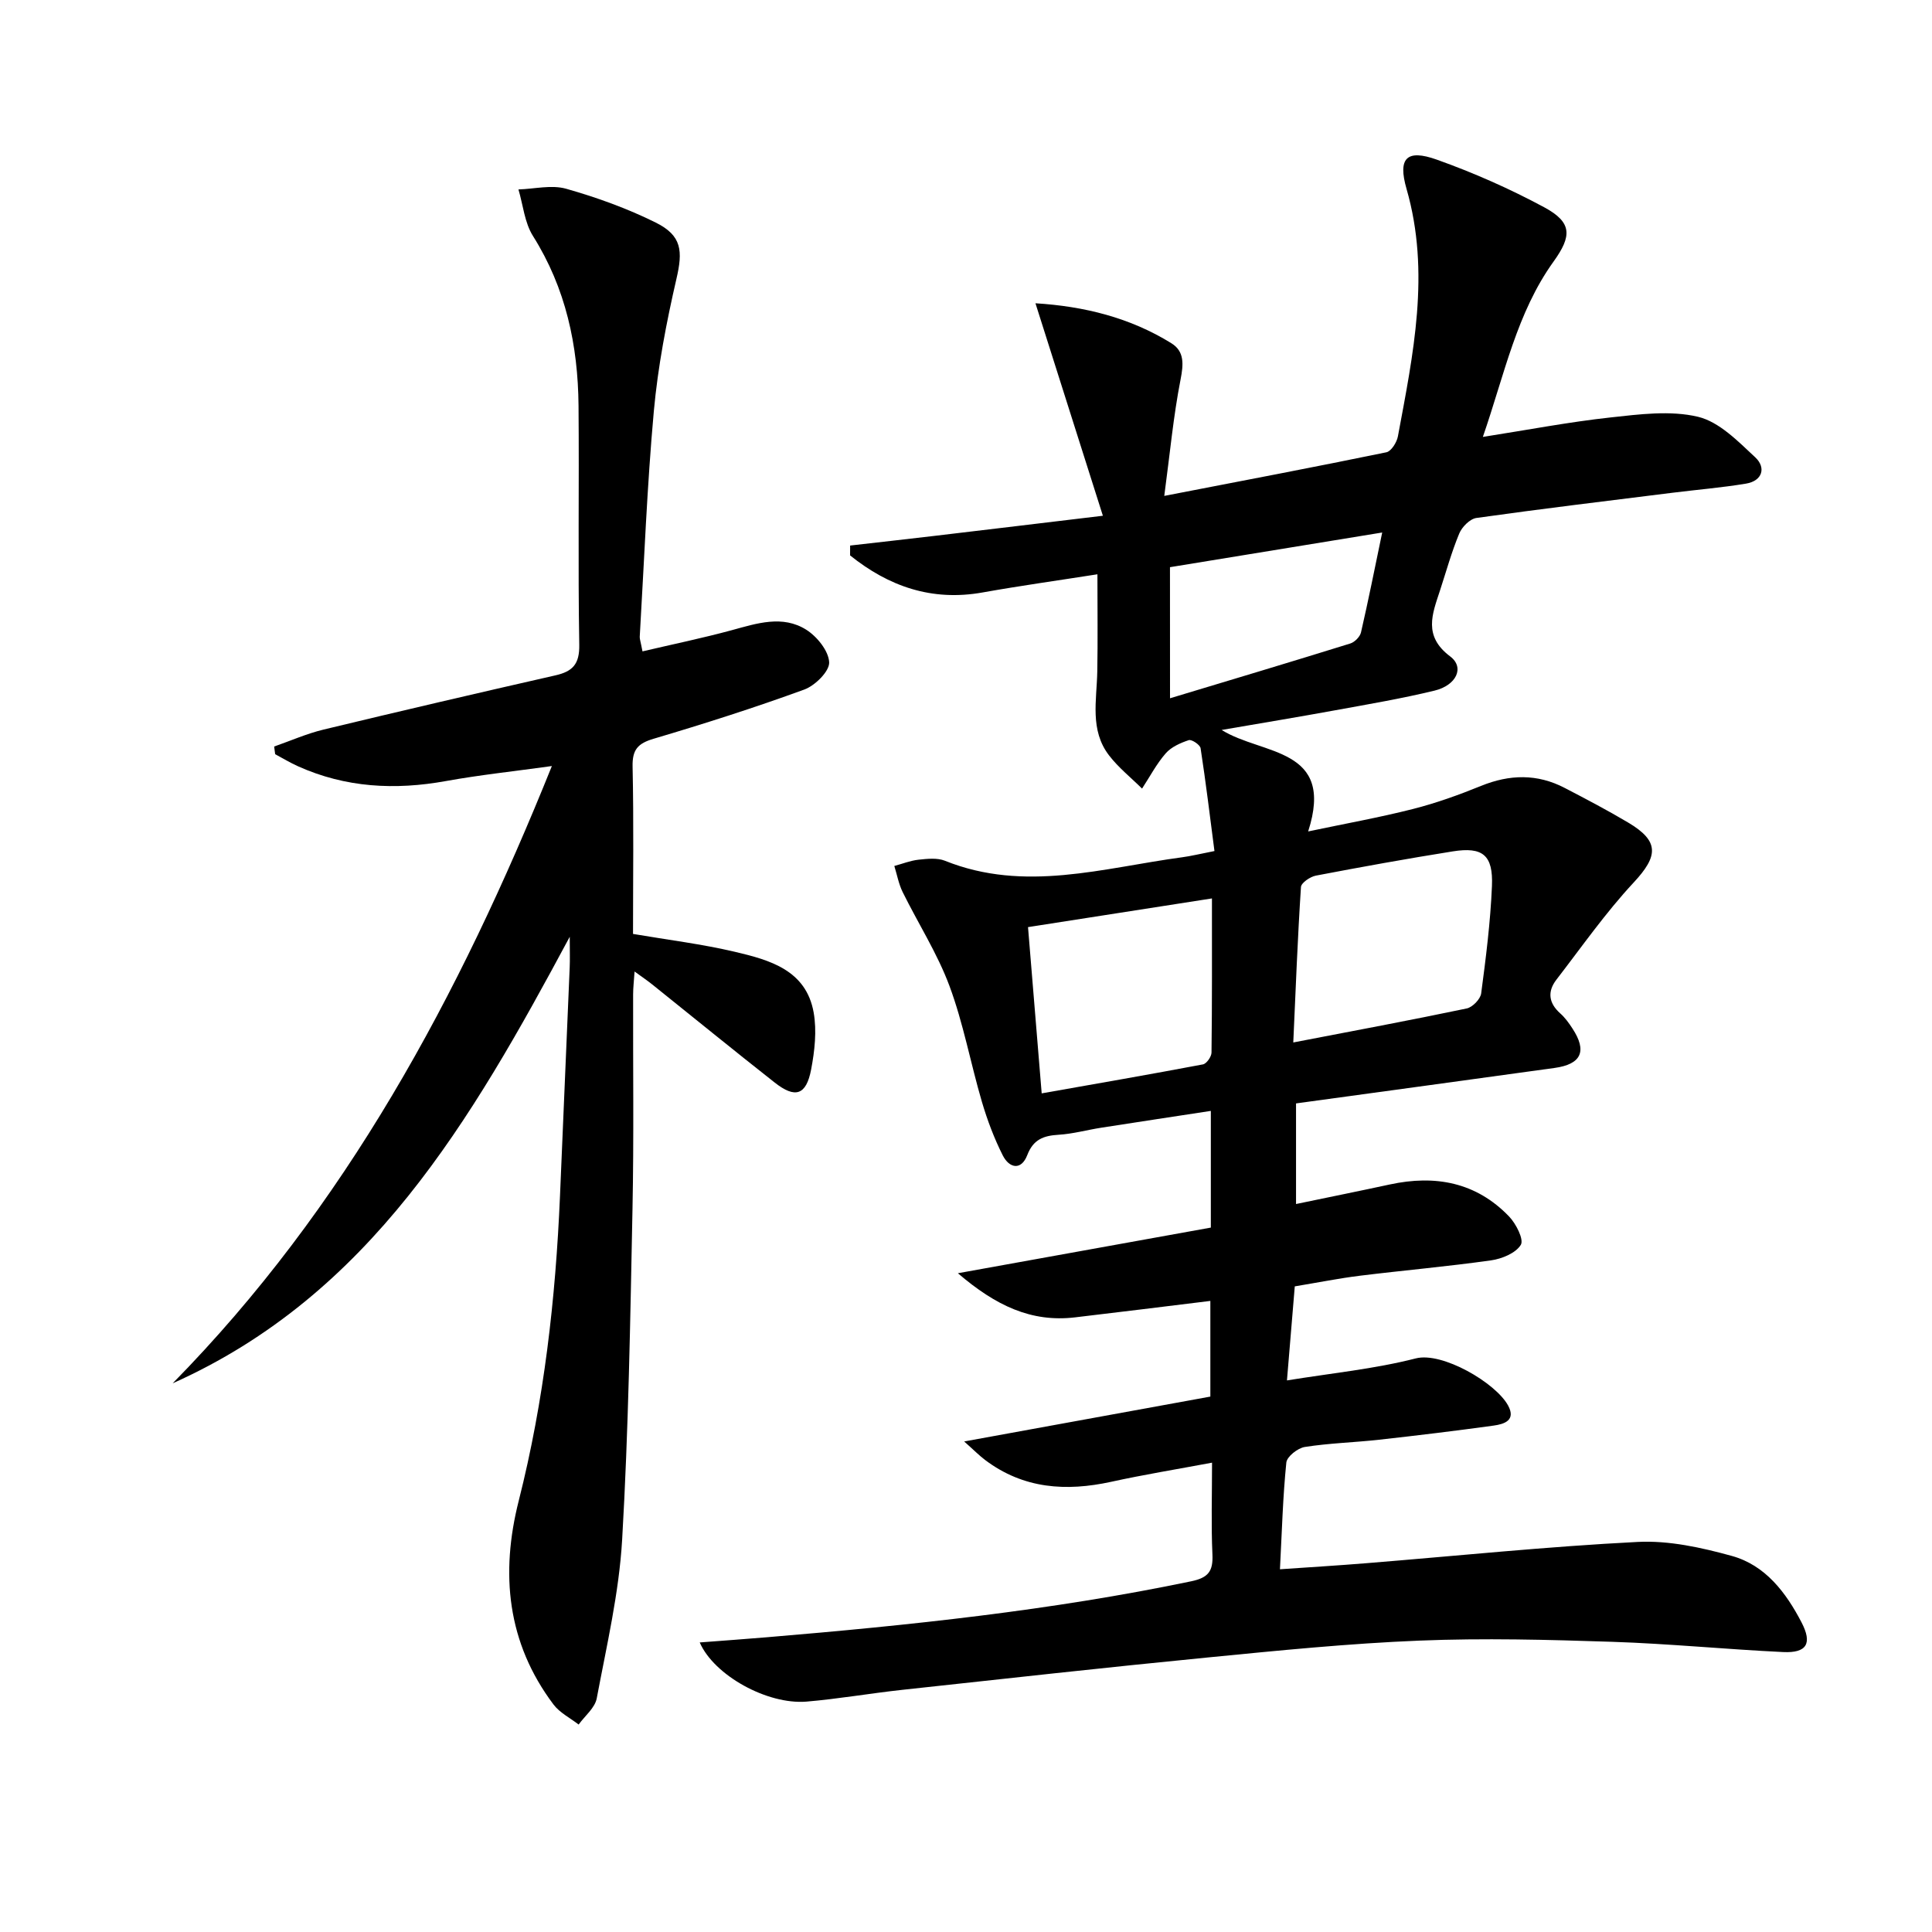
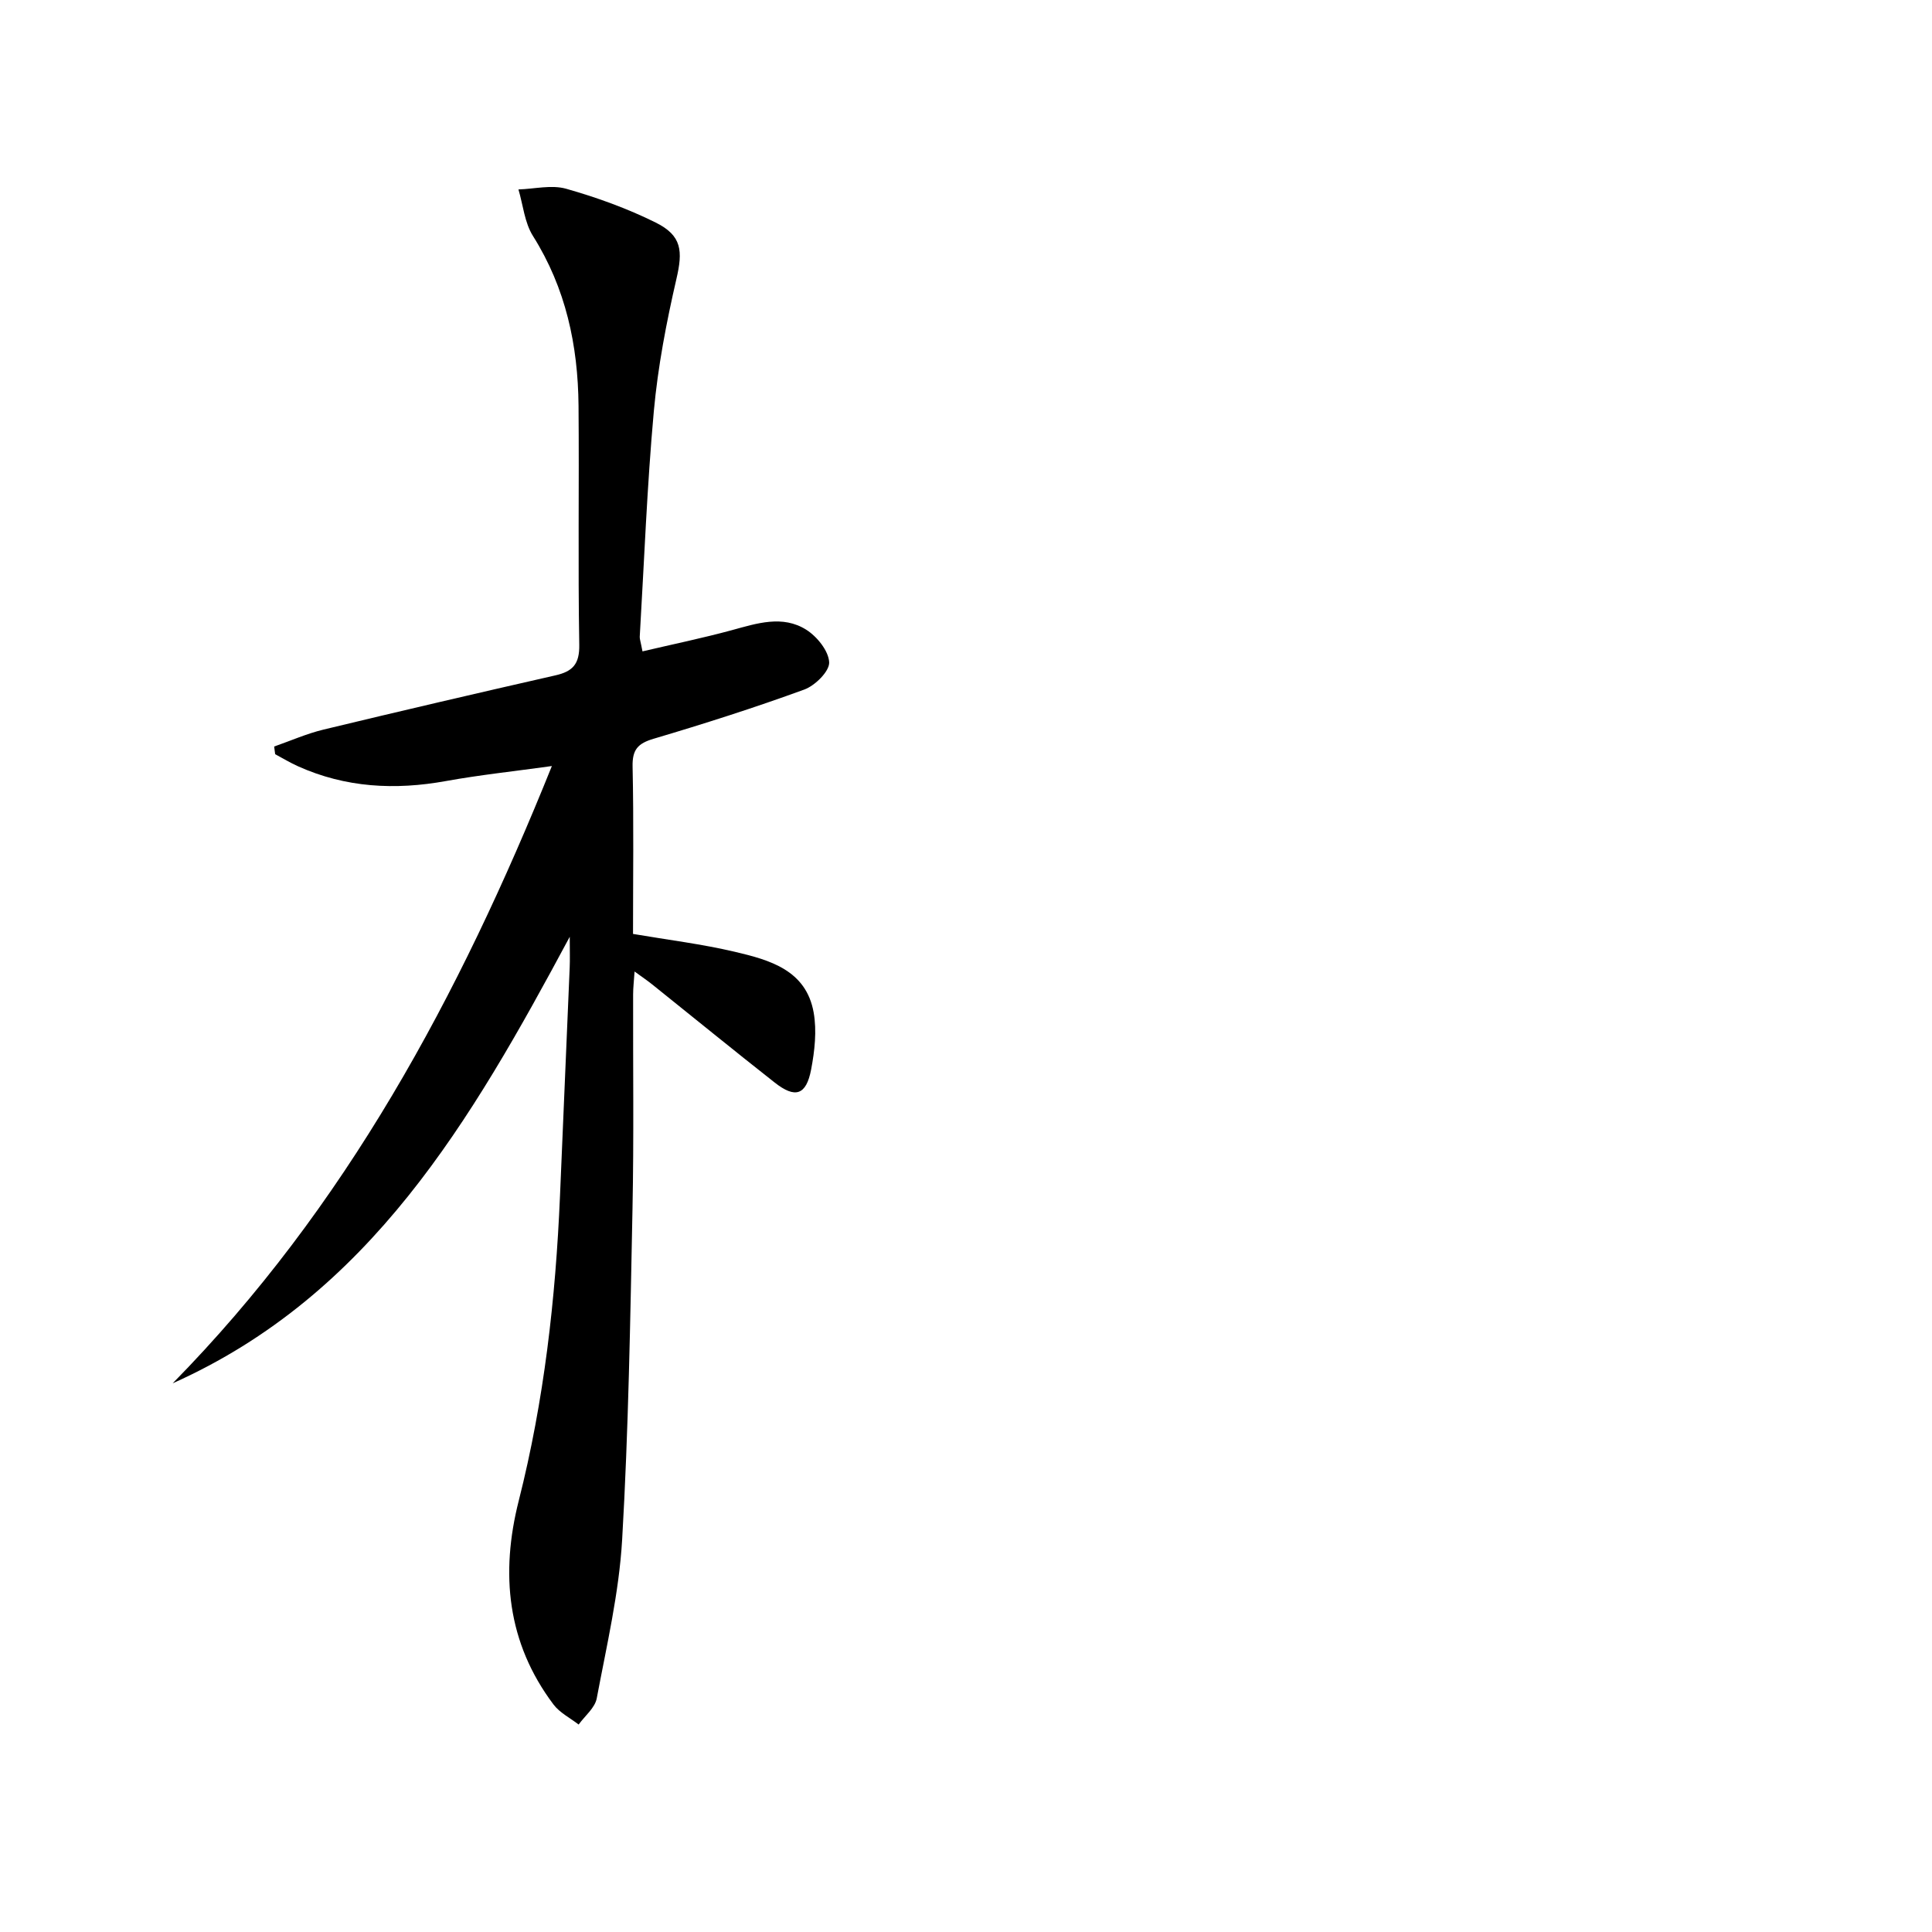
<svg xmlns="http://www.w3.org/2000/svg" enable-background="new 0 0 400 400" viewBox="0 0 400 400">
-   <path d="m144.87 340.05c4.73-.36 9.3-.69 13.86-1.07 29.48-2.47 58.87-5.54 87.89-11.59 3.55-.74 4.56-2.08 4.4-5.55-.28-6.13-.08-12.28-.08-19.01-7.31 1.37-14.14 2.48-20.88 3.96-9.35 2.04-18.15 1.46-26.07-4.49-1.24-.93-2.33-2.05-4.37-3.86 17.71-3.23 34.23-6.24 50.97-9.29 0-6.8 0-13.05 0-19.81-9.42 1.15-18.73 2.32-28.05 3.41-9.02 1.05-16.35-2.4-24.22-9.14 18.41-3.32 35.34-6.38 52.37-9.45 0-8.38 0-15.98 0-24.16-7.74 1.19-15.22 2.31-22.69 3.48-2.95.46-5.87 1.28-8.84 1.46-3.1.19-5.22.95-6.47 4.2-1.26 3.27-3.73 2.73-5.08.07-1.78-3.53-3.2-7.3-4.32-11.1-2.34-7.96-3.83-16.22-6.71-23.97-2.51-6.75-6.49-12.95-9.7-19.46-.82-1.67-1.16-3.59-1.72-5.39 1.68-.45 3.33-1.12 5.03-1.3 1.8-.19 3.85-.42 5.45.22 16.5 6.64 32.78 1.47 49.11-.72 1.8-.24 3.58-.68 6.69-1.29-.92-7.07-1.78-14.2-2.87-21.29-.11-.71-1.84-1.87-2.45-1.67-1.72.57-3.62 1.41-4.77 2.73-1.91 2.19-3.29 4.84-4.9 7.3-2.3-2.28-4.88-4.33-6.83-6.87-4.03-5.23-2.55-11.41-2.44-17.35.12-6.44.03-12.89.03-20.15-8.14 1.28-15.98 2.37-23.76 3.76-10.57 1.89-19.48-1.28-27.45-7.67 0-.68.01-1.36.01-2.04 5.76-.66 11.52-1.3 17.28-1.98 11.18-1.32 22.36-2.67 35.05-4.19-4.8-15.12-9.31-29.32-13.96-43.99 10.03.62 19.54 2.94 28.15 8.28 2.72 1.69 2.51 4.36 1.89 7.52-1.48 7.55-2.19 15.26-3.37 24.08 16.44-3.18 31.24-5.99 45.99-9.03 1-.21 2.15-2.05 2.38-3.29 3.16-16.98 6.77-33.94 1.79-51.24-1.83-6.34-.02-8.3 6.26-6.06 7.63 2.72 15.12 6.03 22.25 9.87 5.8 3.13 5.74 5.93 1.93 11.23-7.63 10.61-10.13 23.27-14.64 36.31 9.43-1.48 17.88-3.1 26.41-4.03 6.02-.66 12.41-1.5 18.13-.14 4.4 1.05 8.31 5.09 11.87 8.41 2.24 2.09 1.51 4.86-1.93 5.43-5.07.84-10.2 1.26-15.31 1.9-13.51 1.69-27.03 3.31-40.51 5.21-1.34.19-2.98 1.85-3.55 3.22-1.59 3.83-2.7 7.86-3.99 11.81-1.6 4.88-3.51 9.41 2.12 13.64 3.02 2.27 1.3 5.98-3.26 7.08-6.77 1.64-13.66 2.81-20.52 4.06-7.6 1.39-15.23 2.65-23.54 4.08 8.43 5.27 23.54 3.52 17.91 21.01 7.68-1.62 14.74-2.88 21.67-4.64 4.81-1.22 9.53-2.92 14.13-4.79 5.91-2.4 11.63-2.54 17.31.42 4.43 2.3 8.85 4.62 13.14 7.17 6.49 3.85 6.26 6.92 1.15 12.41-5.83 6.26-10.77 13.34-16.01 20.13-1.89 2.46-1.6 4.83.8 6.97.98.87 1.79 1.99 2.51 3.1 3.1 4.71 1.89 7.43-3.7 8.2-17.74 2.46-35.49 4.87-53.51 7.34v20.83c6.62-1.38 13.03-2.67 19.42-4.05 9.39-2.03 17.87-.47 24.69 6.63 1.44 1.5 3.1 4.76 2.43 5.87-1.04 1.71-3.9 2.89-6.14 3.21-9.04 1.28-18.14 2.07-27.21 3.19-4.28.53-8.52 1.38-13.45 2.2-.51 6.19-1.03 12.39-1.62 19.47 9.23-1.5 18.12-2.37 26.68-4.56 5.47-1.4 16.51 5.04 19.09 9.73 1.7 3.09-.77 3.88-2.96 4.18-7.9 1.09-15.81 2.05-23.74 2.93-5.12.57-10.3.7-15.38 1.5-1.46.23-3.7 1.99-3.82 3.23-.72 7.09-.91 14.23-1.32 22.09 6.19-.43 12.07-.78 17.93-1.26 18.71-1.51 37.4-3.45 56.14-4.4 6.45-.33 13.19 1.16 19.49 2.9 6.94 1.92 11.21 7.57 14.43 13.76 2.27 4.37 1.09 6.37-3.81 6.14-11.79-.56-23.56-1.73-35.36-2.12-13.3-.44-26.64-.79-39.93-.25-14.6.59-29.17 2.05-43.72 3.48-21.16 2.07-42.29 4.42-63.43 6.72-6.6.72-13.16 1.87-19.77 2.43-8.1.66-19.13-5.42-22.1-12.25zm122.89-124.22c12.57-2.42 24.27-4.6 35.91-7.04 1.2-.25 2.83-1.93 2.99-3.11.98-7.38 1.92-14.79 2.23-22.21.28-6.44-1.91-8.19-8.11-7.2-9.48 1.51-18.93 3.22-28.35 5.02-1.18.23-3.02 1.48-3.08 2.36-.69 10.54-1.09 21.1-1.59 32.18zm-16.84-29.82c-13.07 2.04-25.52 3.98-38.08 5.94.96 11.72 1.86 22.59 2.83 34.42 11.37-2.01 22.4-3.92 33.39-6 .74-.14 1.76-1.59 1.77-2.44.13-10.43.09-20.87.09-31.92zm-8.68-41.44c12.7-3.83 25.03-7.52 37.32-11.34.91-.28 2.01-1.39 2.22-2.3 1.51-6.55 2.82-13.14 4.39-20.68-15.2 2.48-29.49 4.82-43.94 7.18.01 9.06.01 17.65.01 27.14z" />
  <path d="m133.02 134.86c6.39-1.5 12.5-2.76 18.5-4.39 5.2-1.42 10.5-3.18 15.41-.09 2.23 1.41 4.64 4.39 4.74 6.75.08 1.85-2.91 4.81-5.14 5.63-10.27 3.75-20.71 7.08-31.2 10.19-3.27.97-4.43 2.24-4.36 5.74.25 11.48.09 22.96.09 34.67 7.21 1.23 14.26 2.09 21.13 3.71 7.18 1.69 14.71 3.78 16.27 12.56.67 3.79.21 7.94-.52 11.78-1.02 5.35-3.29 6.07-7.55 2.72-8.51-6.69-16.89-13.53-25.34-20.3-1.01-.81-2.08-1.53-3.67-2.69-.13 1.97-.3 3.37-.3 4.77-.04 14.83.17 29.67-.13 44.49-.46 22.79-.82 45.6-2.14 68.35-.64 11.03-3.21 21.96-5.26 32.87-.37 1.98-2.45 3.63-3.75 5.43-1.76-1.37-3.92-2.44-5.21-4.16-9.62-12.79-11.01-27.12-7.19-42.18 5.25-20.72 7.63-41.8 8.54-63.09.68-15.78 1.35-31.57 2.01-47.35.07-1.59.01-3.19.01-6.32-20.49 38.19-41.34 74.17-82.21 92.45 35.74-36.37 59.3-80.07 78.51-127.8-7.98 1.11-14.98 1.85-21.89 3.1-10.57 1.92-20.81 1.39-30.69-3.06-1.62-.73-3.14-1.65-4.71-2.49-.07-.53-.14-1.06-.21-1.59 3.41-1.19 6.74-2.67 10.23-3.51 15.97-3.85 31.97-7.58 47.99-11.22 3.58-.81 5.02-2.32 4.95-6.33-.28-16.49-.01-32.99-.15-49.49-.11-12.5-2.63-24.35-9.44-35.16-1.73-2.75-2.04-6.39-3-9.63 3.31-.1 6.85-1 9.88-.14 6.34 1.8 12.64 4.07 18.54 7 5.46 2.71 5.62 5.92 4.29 11.65-2.08 9.01-3.84 18.18-4.68 27.38-1.41 15.55-2 31.17-2.92 46.76-.01.47.18.95.57 2.99z" />
</svg>